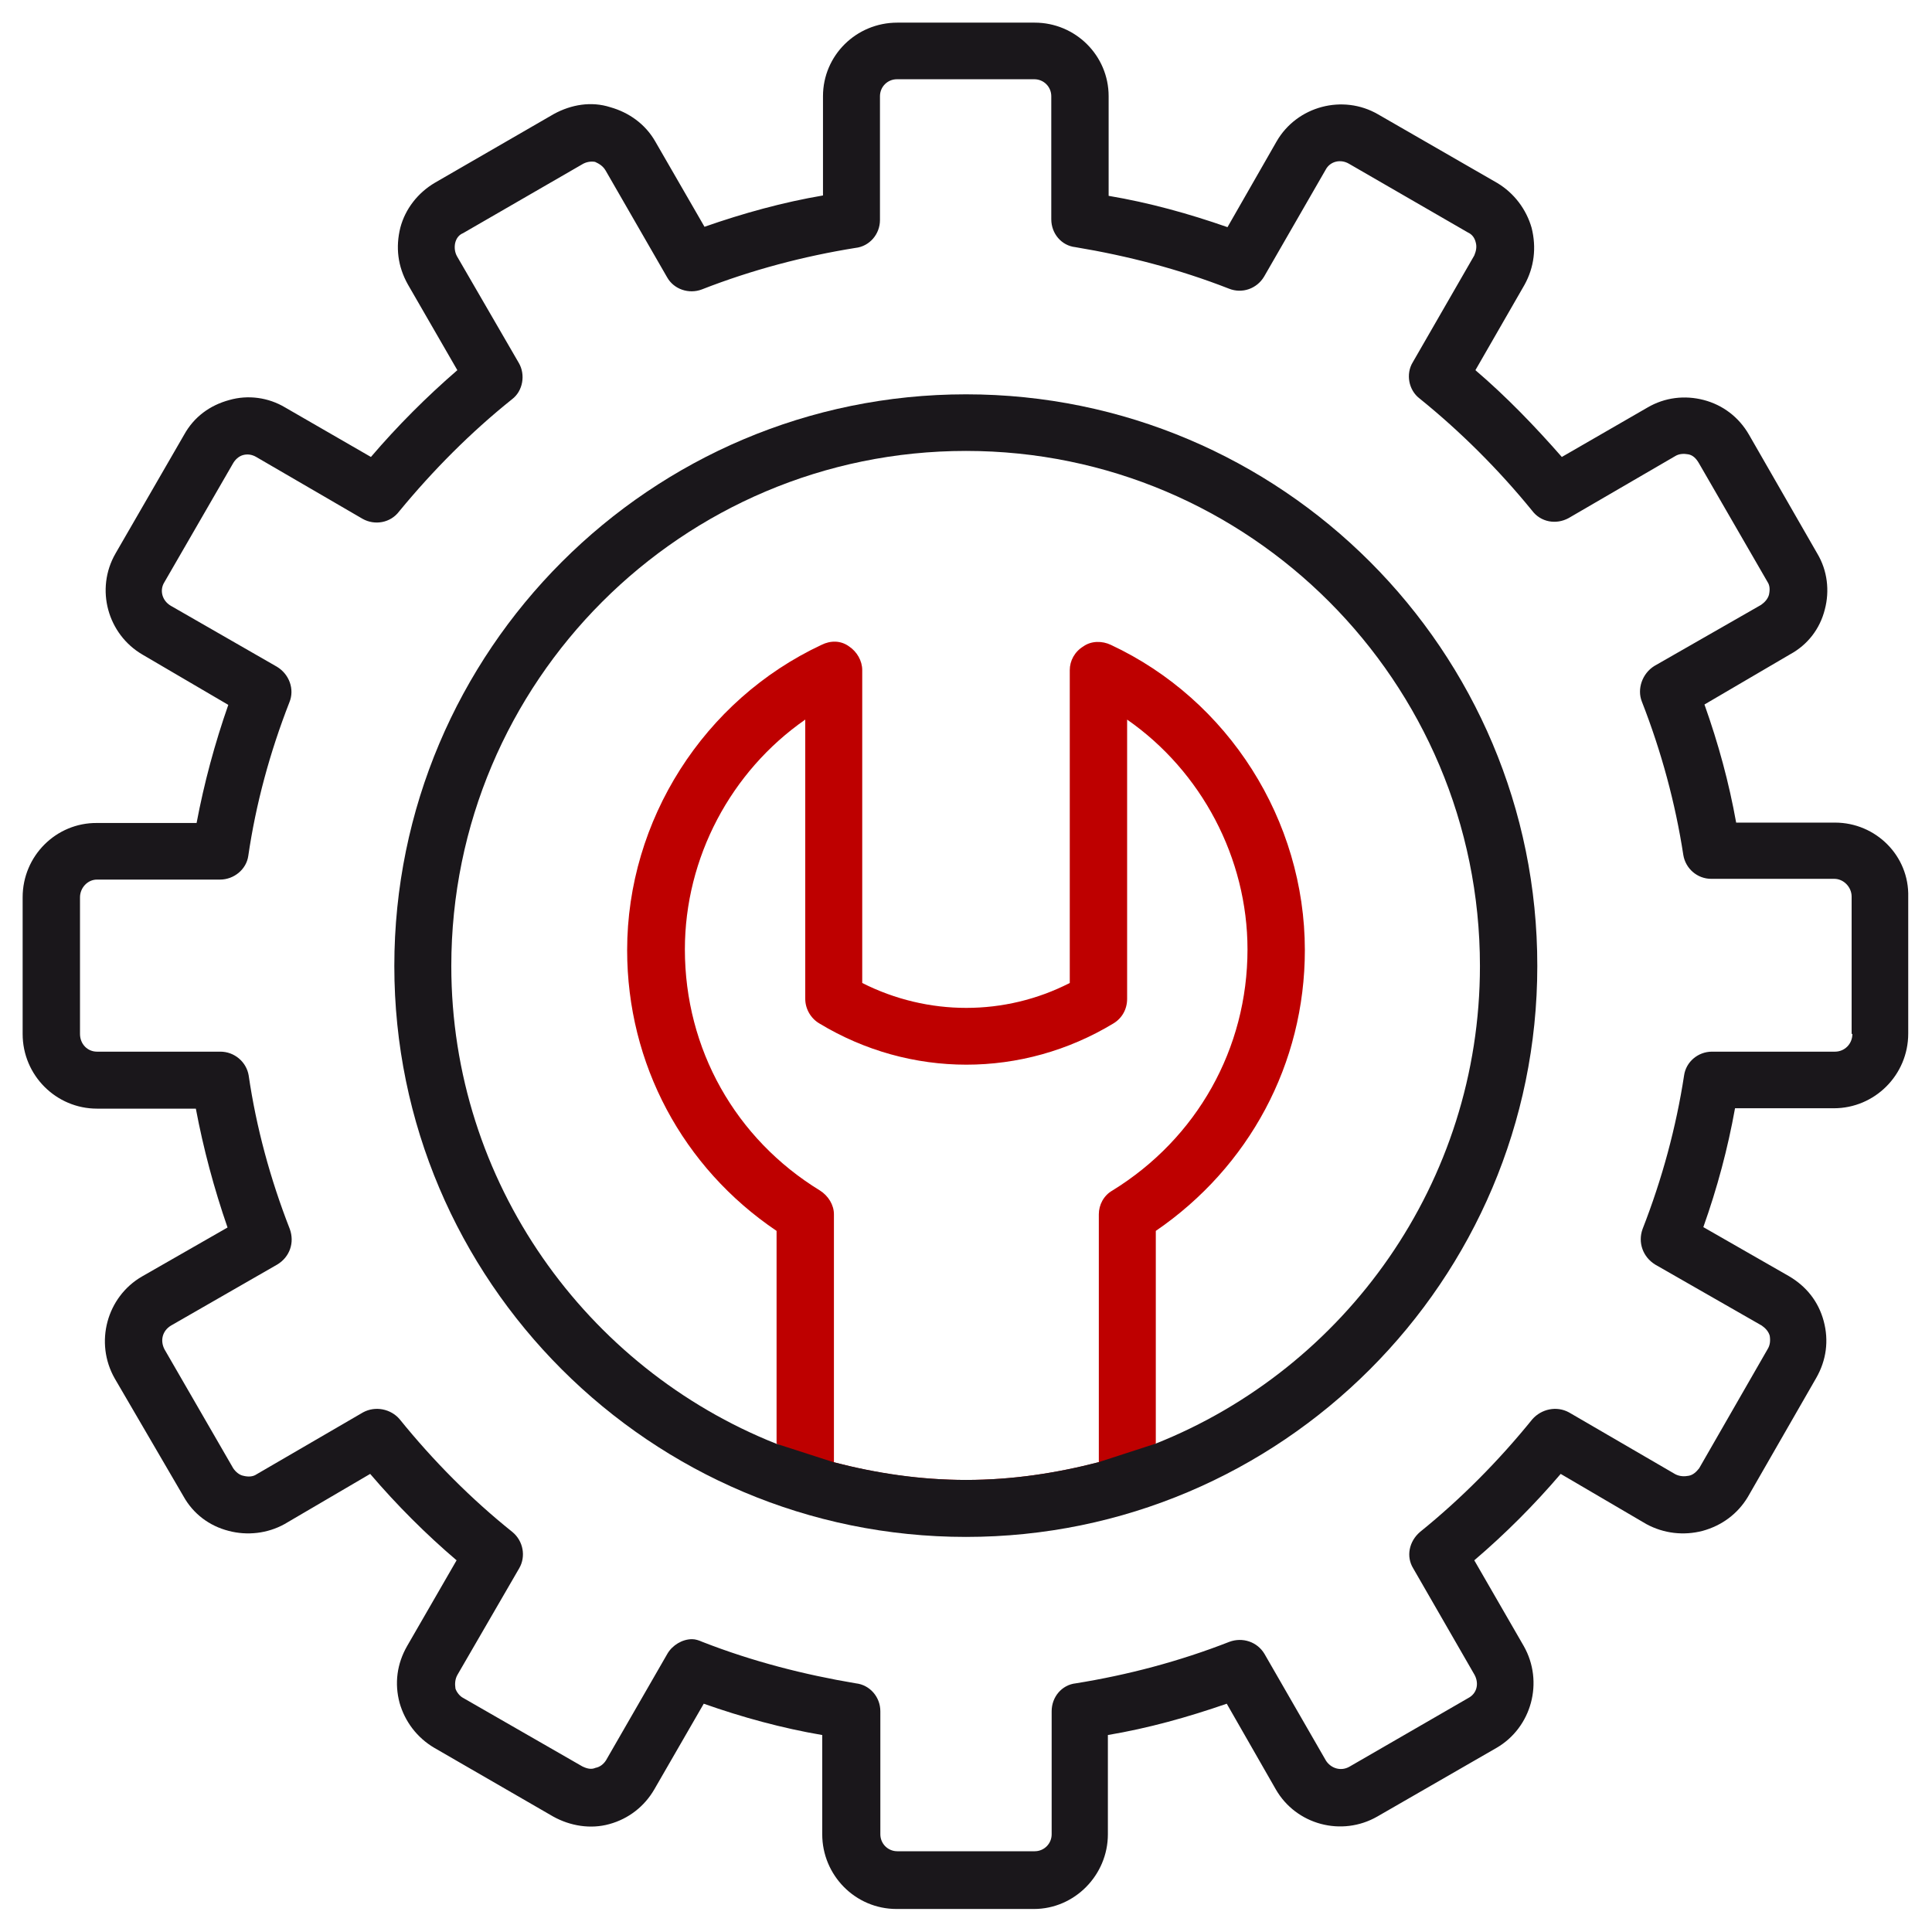
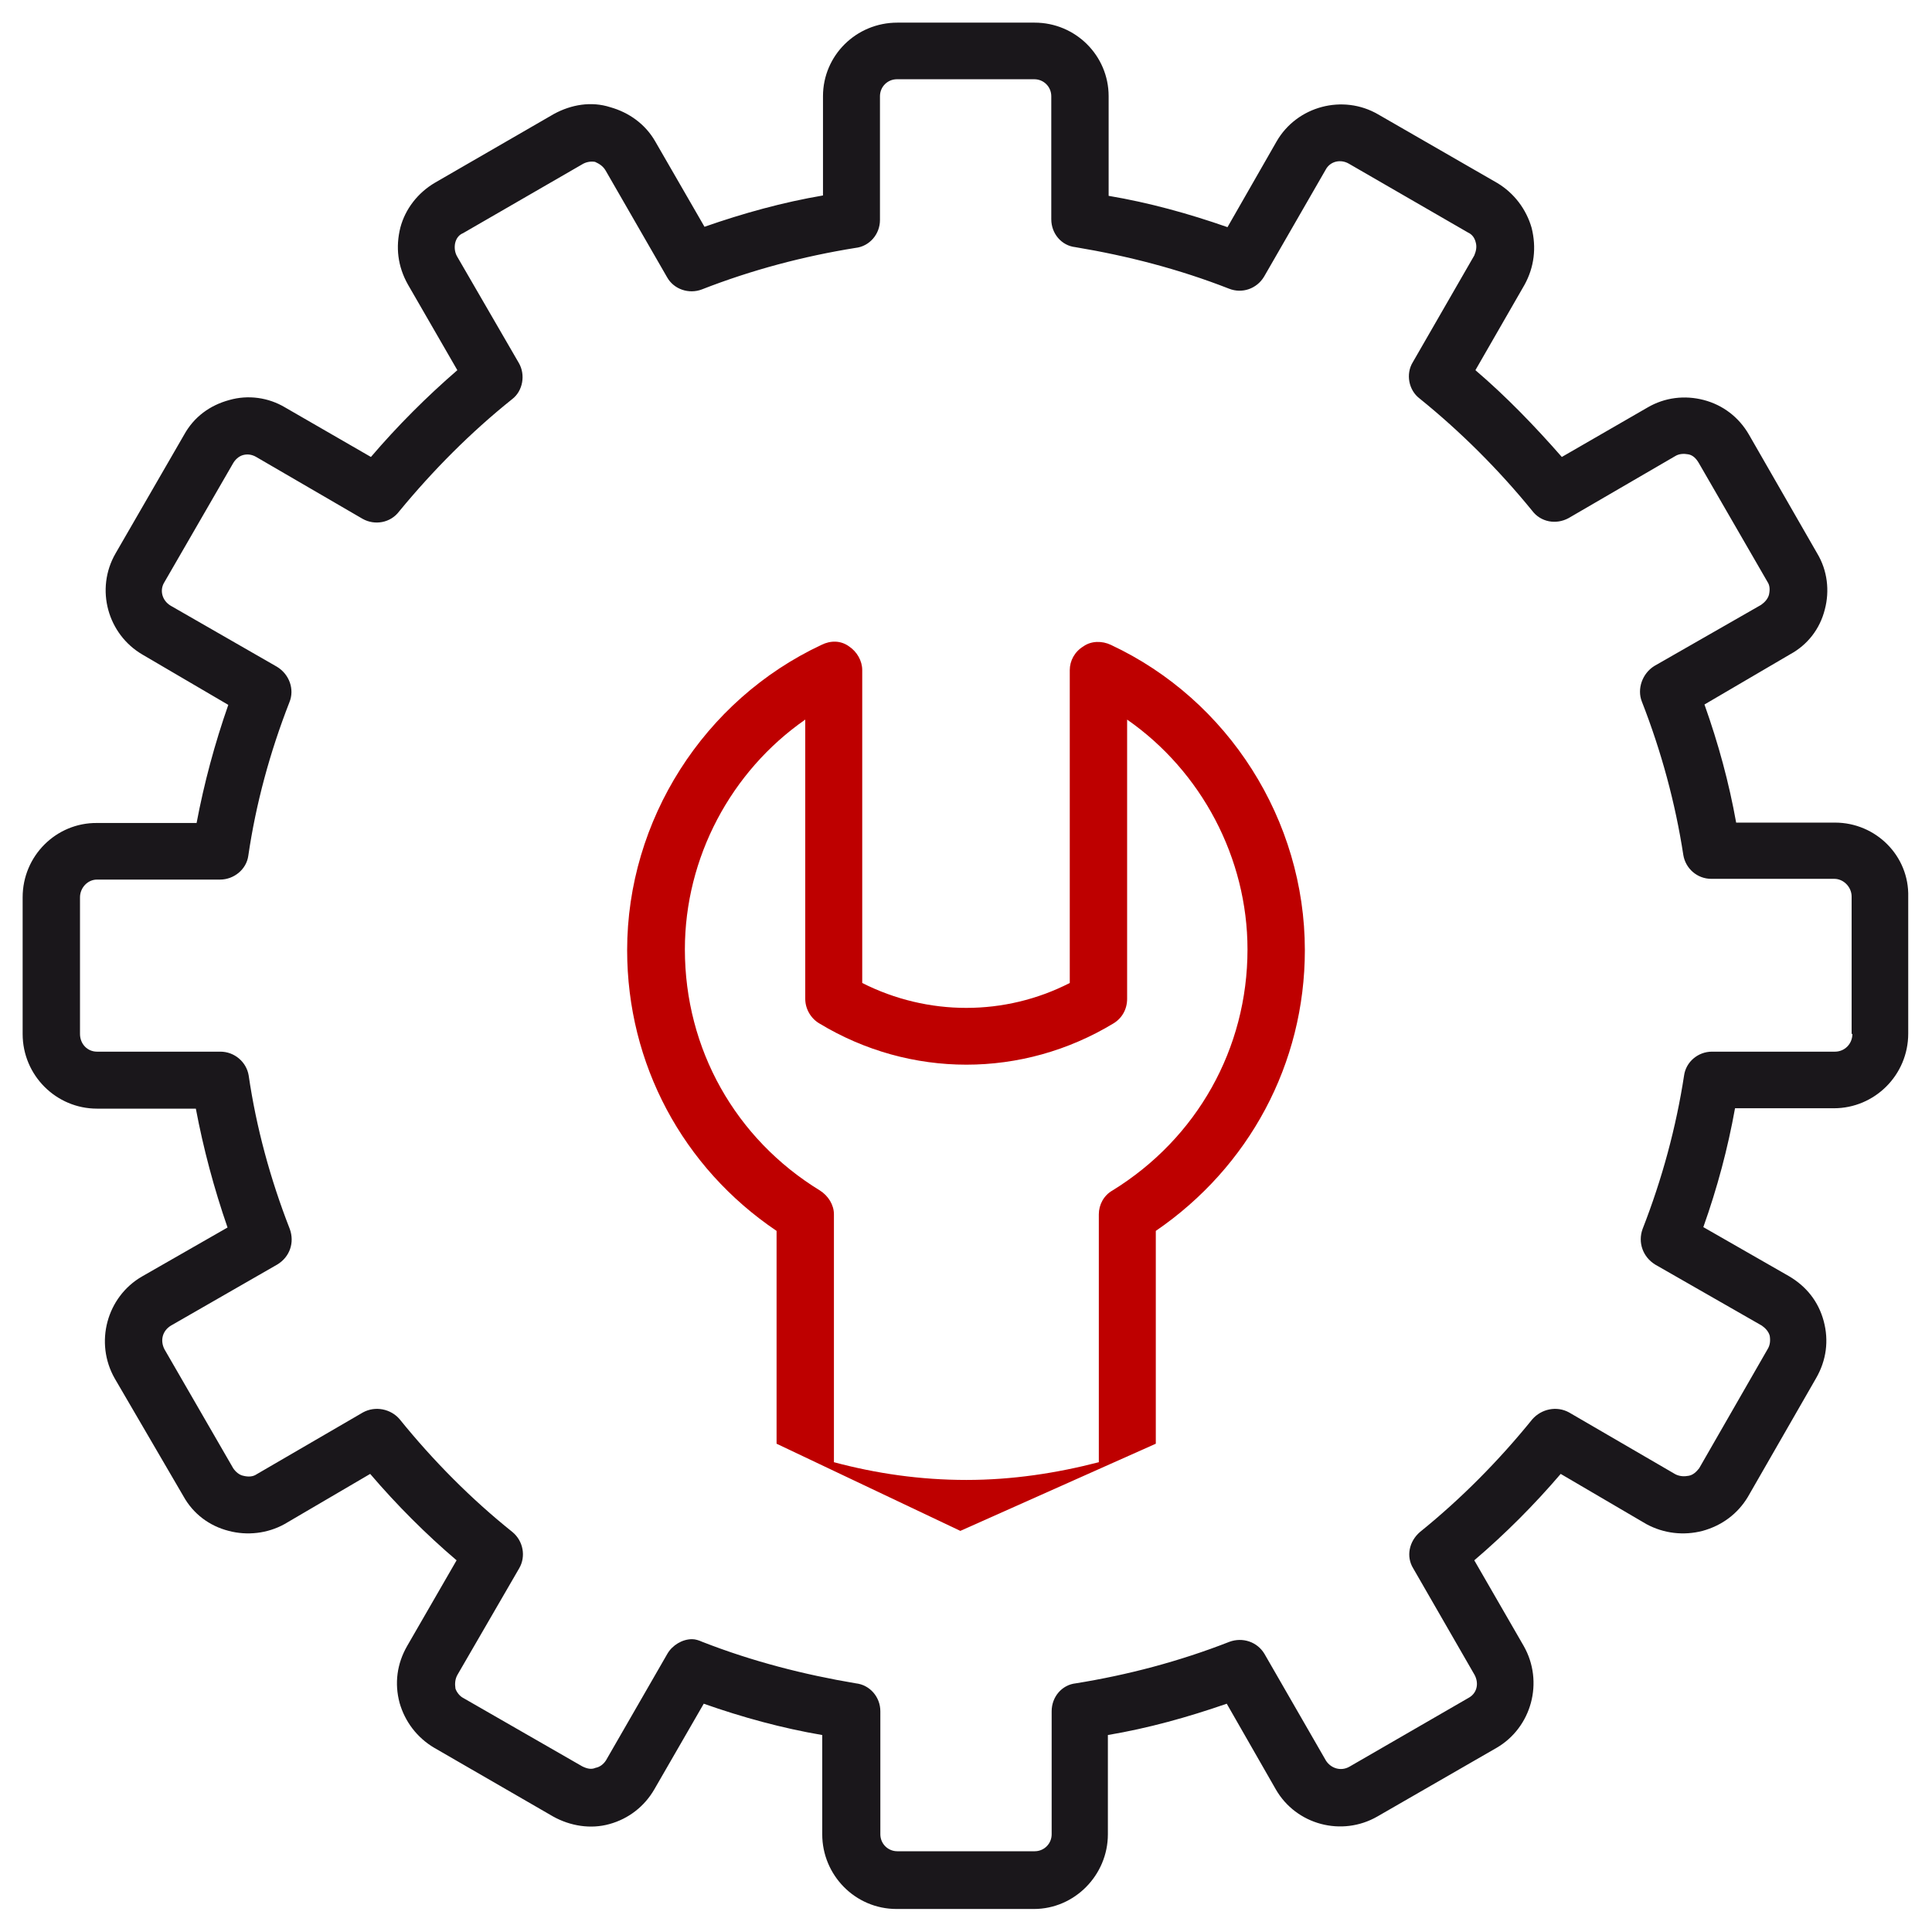
<svg xmlns="http://www.w3.org/2000/svg" version="1.1" x="0px" y="0px" viewBox="0 0 512 512" style="enable-background:new 0 0 512 512;" xml:space="preserve">
  <style type="text/css">
	.st0{fill:#BE0000;}
	.st1{fill:#FFFFFF;}
	.st2{fill:#EC1D25;}
	.st3{fill:#231F20;}
	.st4{fill:#363636;}
	.st5{fill:#272525;}
	.st6{fill:#1A171B;}
</style>
  <g id="Layer_1">
</g>
  <g id="Layer_2">
</g>
  <g id="Layer_3">
</g>
  <g id="Layer_4">
</g>
  <g id="Layer_5">
</g>
  <g id="Layer_6">
</g>
  <g id="Layer_7">
</g>
  <g id="Layer_8">
</g>
  <g id="Layer_9">
</g>
  <g id="Layer_10">
</g>
  <g id="Layer_11">
</g>
  <g id="Layer_12">
</g>
  <g id="Layer_13">
    <g>
      <g>
        <path class="st0" d="M221,387.5v-65.7c0-2.5-1.5-4.9-3.7-6.3c-22.4-13.7-35.8-37.5-35.8-63.9c0-24.3,12.2-47.2,31.9-60.9v74     c0,2.7,1.5,5.2,3.7,6.5c24.1,14.6,53.9,14.6,78,0c2.3-1.4,3.6-3.8,3.6-6.5v-74c19.7,13.7,31.9,36.7,31.9,60.9     c0,26.3-13.4,50.1-35.8,63.9c-2.3,1.3-3.6,3.8-3.6,6.3v65.7c-11.2,2.9-22.9,4.7-35.1,4.7C243.9,392.2,232.2,390.5,221,387.5z      M306.3,382.6v-56.4c24.7-16.9,39.5-44.3,39.5-74.4c0-34.4-20.2-66.3-51.4-80.9c-2.3-1.1-5.2-1.1-7.3,0.4     c-2.3,1.4-3.6,3.8-3.6,6.3v82.9c-17.2,8.8-37.6,8.8-55,0v-82.9c0-2.5-1.4-4.9-3.5-6.3c-2.2-1.6-4.9-1.6-7.3-0.4     c-31.2,14.6-51.5,46.5-51.5,80.9c0,30.1,14.7,57.6,39.6,74.4v56.4l48.7,23.1L306.3,382.6z" />
      </g>
      <g>
-         <path class="st6" d="M256,104.5c-83.6,0-151.5,67.9-151.5,151.5c0,83.4,67.9,151.3,151.5,151.3c83.5,0,151.4-67.9,151.4-151.3     C407.5,172.4,339.6,104.5,256,104.5z M291.1,387.5c-11.2,2.9-22.9,4.7-35.1,4.7c-12.1,0-23.8-1.8-35.1-4.7l-15.2-4.9     c-50.3-20-86.1-69.3-86.1-126.6c0-75.3,61.1-136.5,136.4-136.5c75.1,0,136.2,61.1,136.2,136.5c0,57.3-35.6,106.6-86,126.6     L291.1,387.5z" />
-       </g>
+         </g>
      <g>
        <path class="st6" d="M486.3,218h-26.2c-1.9-10.6-4.7-20.9-8.4-31.3l22.7-13.3c4.6-2.5,7.9-6.7,9.2-11.9c1.3-4.9,0.7-10.3-2-14.8     l-18.1-31.5c-2.7-4.7-7-7.9-12-9.2c-5-1.3-10.3-0.7-14.9,2l-22.7,13.1c-7.1-8.1-14.7-16-22.9-23L404,75.5     c2.6-4.7,3.2-9.9,1.9-15.1c-1.4-4.9-4.6-9.2-9.1-11.9l-31.6-18.2c-9.3-5.4-21.5-2.2-26.9,7.2l-13,22.7     c-10.3-3.6-20.8-6.5-31.5-8.3V25.5c0-10.8-8.8-19.5-19.6-19.5h-36.4c-10.9,0-19.7,8.7-19.7,19.5v26.3     c-10.6,1.8-21.1,4.7-31.4,8.3l-13.1-22.7c-2.6-4.5-6.9-7.6-11.9-9c-5-1.6-10.3-0.7-14.9,1.8l-31.5,18.2c-4.6,2.7-7.9,7-9.2,11.9     c-1.3,5.2-0.7,10.3,2,15.1l13.1,22.7c-8.1,7-15.9,14.8-22.9,23l-22.7-13.1c-4.5-2.7-9.9-3.4-14.8-2c-5.2,1.4-9.4,4.5-12,9.2     l-18.2,31.5c-5.4,9.4-2.1,21.4,7.2,26.8l22.7,13.3c-3.6,10.3-6.4,20.7-8.4,31.3H25.7C14.9,218,6,226.8,6,237.8V274     c0,11,8.9,19.8,19.7,19.8h26.2c2,10.6,4.8,21.1,8.4,31.5l-22.7,13c-9.3,5.4-12.6,17.5-7.2,27l18.2,31.2c2.6,4.7,6.9,7.9,12,9.2     c4.9,1.3,10.3,0.7,14.8-1.8l22.7-13.3c7.1,8.3,14.8,16,22.9,22.9l-13.1,22.7c-2.7,4.7-3.4,9.9-2,15.1c1.4,4.9,4.6,9.2,9.2,11.9     l31.5,18.2c4.5,2.5,9.9,3.4,14.9,2c5.1-1.4,9.3-4.7,11.9-9.2l13.1-22.7c10.2,3.6,20.8,6.5,31.4,8.3v26.3     c0,10.8,8.7,19.8,19.7,19.8h36.4c10.8,0,19.6-9,19.6-19.8v-26.3c10.7-1.8,21.1-4.7,31.5-8.3l13,22.7c5.4,9.4,17.5,12.6,26.9,7.2     l31.6-18.2c9.3-5.4,12.6-17.5,7.2-27l-13.1-22.7c8.2-7,15.8-14.6,22.9-22.9l22.7,13.3c4.6,2.5,9.9,3.1,14.9,1.8     c5.1-1.4,9.3-4.5,12-9l18.1-31.5c2.7-4.7,3.4-9.9,2-15.1c-1.4-5.2-4.6-9.2-9.2-11.9l-22.7-13c3.7-10.4,6.5-20.9,8.4-31.5h26.2     c10.8,0,19.7-8.8,19.7-19.8v-36.2C506,226.8,497.1,218,486.3,218z M490.9,274c0,2.7-2.1,4.7-4.6,4.7h-32.6     c-3.7,0-6.9,2.7-7.4,6.3c-2.1,13.7-5.8,27.4-11,40.7c-1.3,3.6,0.1,7.4,3.3,9.4l28.3,16.2c1,0.7,1.8,1.6,2.1,2.7     c0.2,1.3,0.1,2.5-0.6,3.6l-18.1,31.5c-0.7,0.9-1.6,1.8-2.8,2c-1.1,0.2-2.3,0.2-3.5-0.4l-28.2-16.4c-3.3-1.8-7.3-0.9-9.7,1.8     c-8.9,11-18.9,21.1-29.8,29.9c-2.9,2.5-3.7,6.5-1.8,9.6l16.3,28.3c1.2,2.3,0.6,4.9-1.7,6.1l-31.5,18.2c-2.3,1.3-4.9,0.4-6.2-1.6     l-16.3-28.3c-1.9-3.2-5.8-4.5-9.3-3.2c-13.3,5.2-27,8.8-40.7,11c-3.7,0.4-6.4,3.6-6.4,7.4v32.6c0,2.5-2,4.5-4.5,4.5h-36.4     c-2.5,0-4.5-2-4.5-4.5v-32.6c0-3.8-2.8-7-6.5-7.4c-13.7-2.3-27.4-5.8-40.7-11c-0.9-0.4-1.8-0.7-2.7-0.7c-2.6,0-5.2,1.6-6.5,3.8     l-16.3,28.3c-0.7,1.1-1.7,1.8-2.8,2c-1.1,0.5-2.3,0.2-3.5-0.4L122.8,450c-1-0.5-1.8-1.6-2.1-2.5c-0.2-1.3-0.1-2.5,0.5-3.6     l16.4-28.3c1.8-3.1,1.1-7.2-1.8-9.6c-11-8.8-21-18.9-29.9-29.9c-2.3-2.7-6.4-3.6-9.7-1.8L68,390.7c-1,0.7-2.3,0.7-3.5,0.4     c-1.1-0.2-2.1-1.1-2.7-2l-18.2-31.5c-1.2-2.3-0.6-4.9,1.7-6.3l28.2-16.2c3.3-2,4.6-5.8,3.3-9.4c-5.2-13.3-8.9-27-10.9-40.7     c-0.6-3.6-3.8-6.3-7.5-6.3H25.7c-2.5,0-4.5-2-4.5-4.7v-36.2c0-2.5,2-4.7,4.5-4.7h32.6c3.7,0,7-2.7,7.5-6.3     c2-13.7,5.7-27.4,10.9-40.7c1.4-3.4,0-7.4-3.3-9.4l-28.2-16.2c-2.3-1.4-2.9-4.1-1.7-6.1l18.2-31.5c0.6-1.1,1.6-2,2.7-2.3     s2.3-0.2,3.5,0.5l28.2,16.4c3.2,1.8,7.4,1.1,9.7-2c8.9-10.8,18.9-20.9,29.9-29.7c2.9-2.2,3.6-6.5,1.8-9.6l-16.4-28.3     c-0.6-1.1-0.7-2.3-0.5-3.4c0.3-1.4,1.1-2.3,2.1-2.7l31.5-18.2c1.1-0.7,2.4-0.9,3.5-0.7c1.1,0.5,2.1,1.1,2.8,2.3l16.3,28.3     c1.8,3.2,5.8,4.5,9.2,3.2c13.3-5.2,27-8.8,40.7-11c3.7-0.4,6.5-3.6,6.5-7.4V25.5c0-2.5,2-4.5,4.5-4.5h36.4c2.5,0,4.5,2,4.5,4.5     v32.6c0,3.8,2.7,7,6.4,7.4c13.8,2.3,27.4,5.8,40.7,11c3.5,1.4,7.4,0,9.3-3.2l16.3-28.3c1.2-2.3,4-2.9,6.2-1.6l31.5,18.2     c1.1,0.5,1.8,1.4,2.1,2.7c0.3,1.1,0.1,2.2-0.4,3.4l-16.3,28.3c-1.9,3.1-1.1,7.4,1.8,9.6c10.9,8.8,21,18.9,29.8,29.7     c2.3,3.1,6.4,3.8,9.7,2l28.2-16.4c1.1-0.7,2.4-0.7,3.5-0.5c1.2,0.2,2.1,1.1,2.8,2.3l18.2,31.5c0.6,0.9,0.7,2,0.4,3.4     c-0.3,1.1-1.1,2-2.1,2.7l-28.3,16.2c-3.2,2-4.6,6.1-3.3,9.4c5.2,13.3,8.9,27,11,40.7c0.6,3.6,3.7,6.3,7.4,6.3h32.6     c2.5,0,4.6,2.2,4.6,4.7V274z" />
      </g>
    </g>
  </g>
  <g id="Layer_14">
</g>
  <g id="Layer_15">
</g>
  <g id="Layer_16">
</g>
</svg>